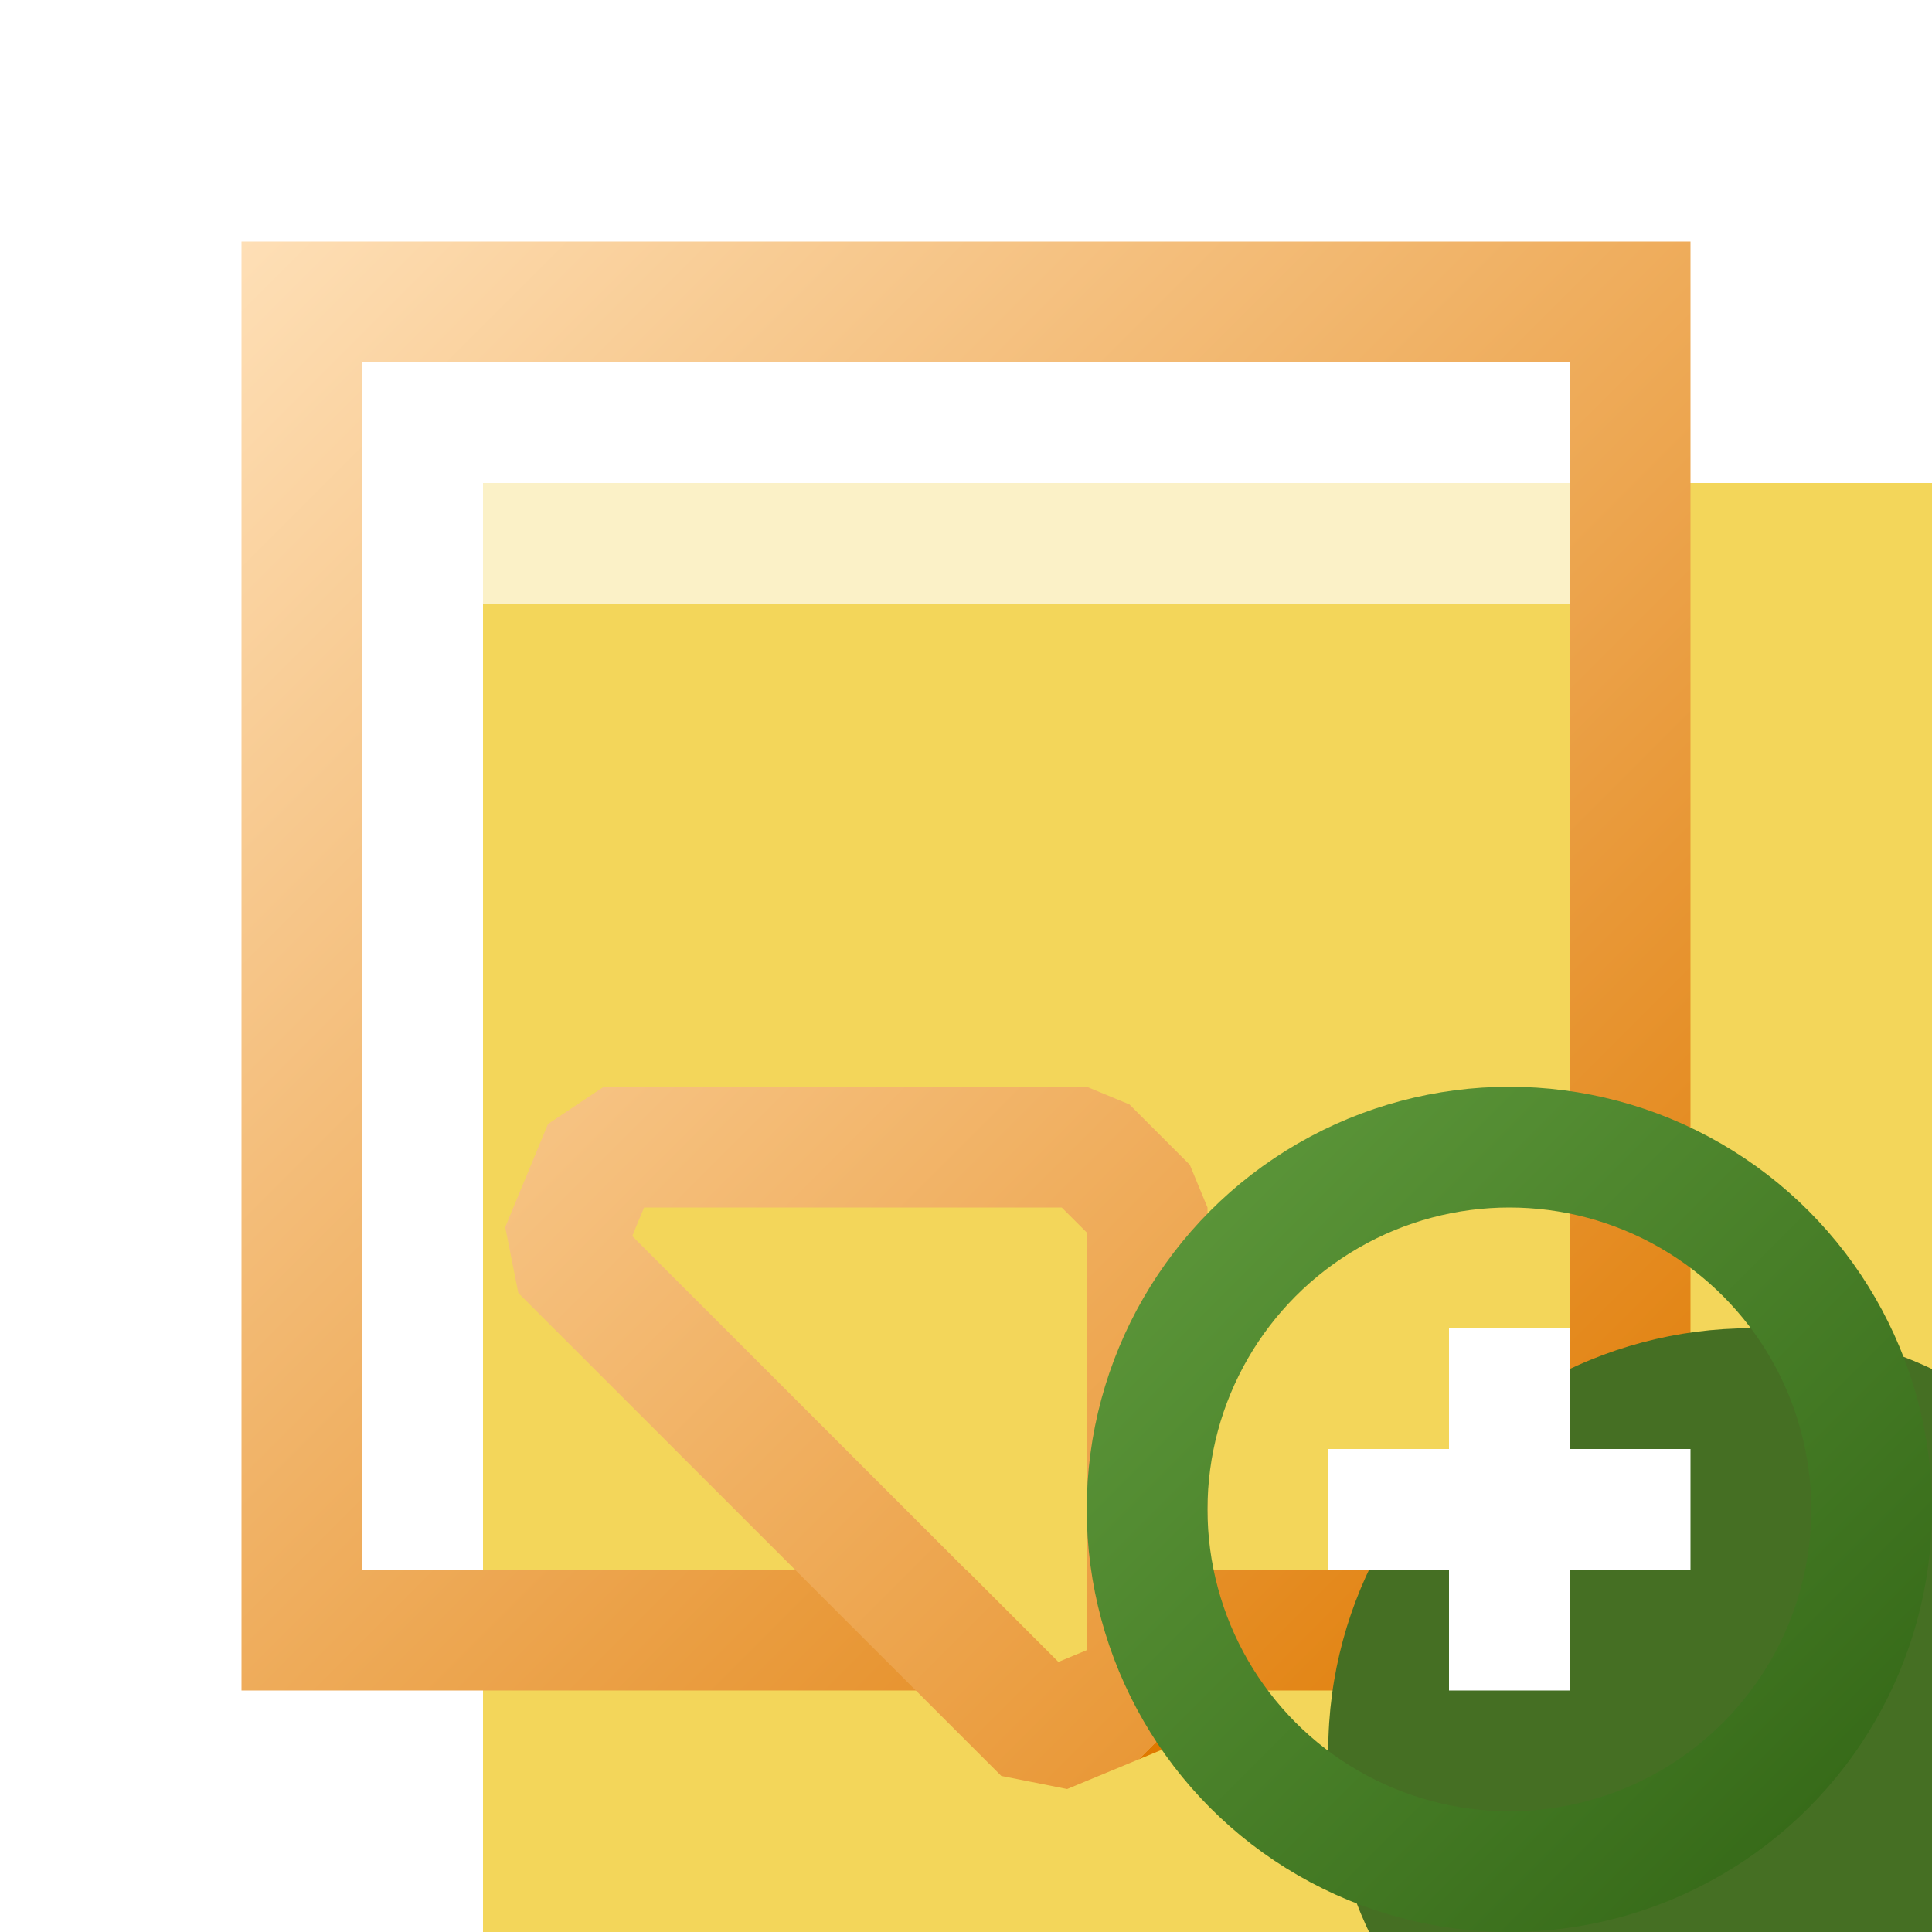
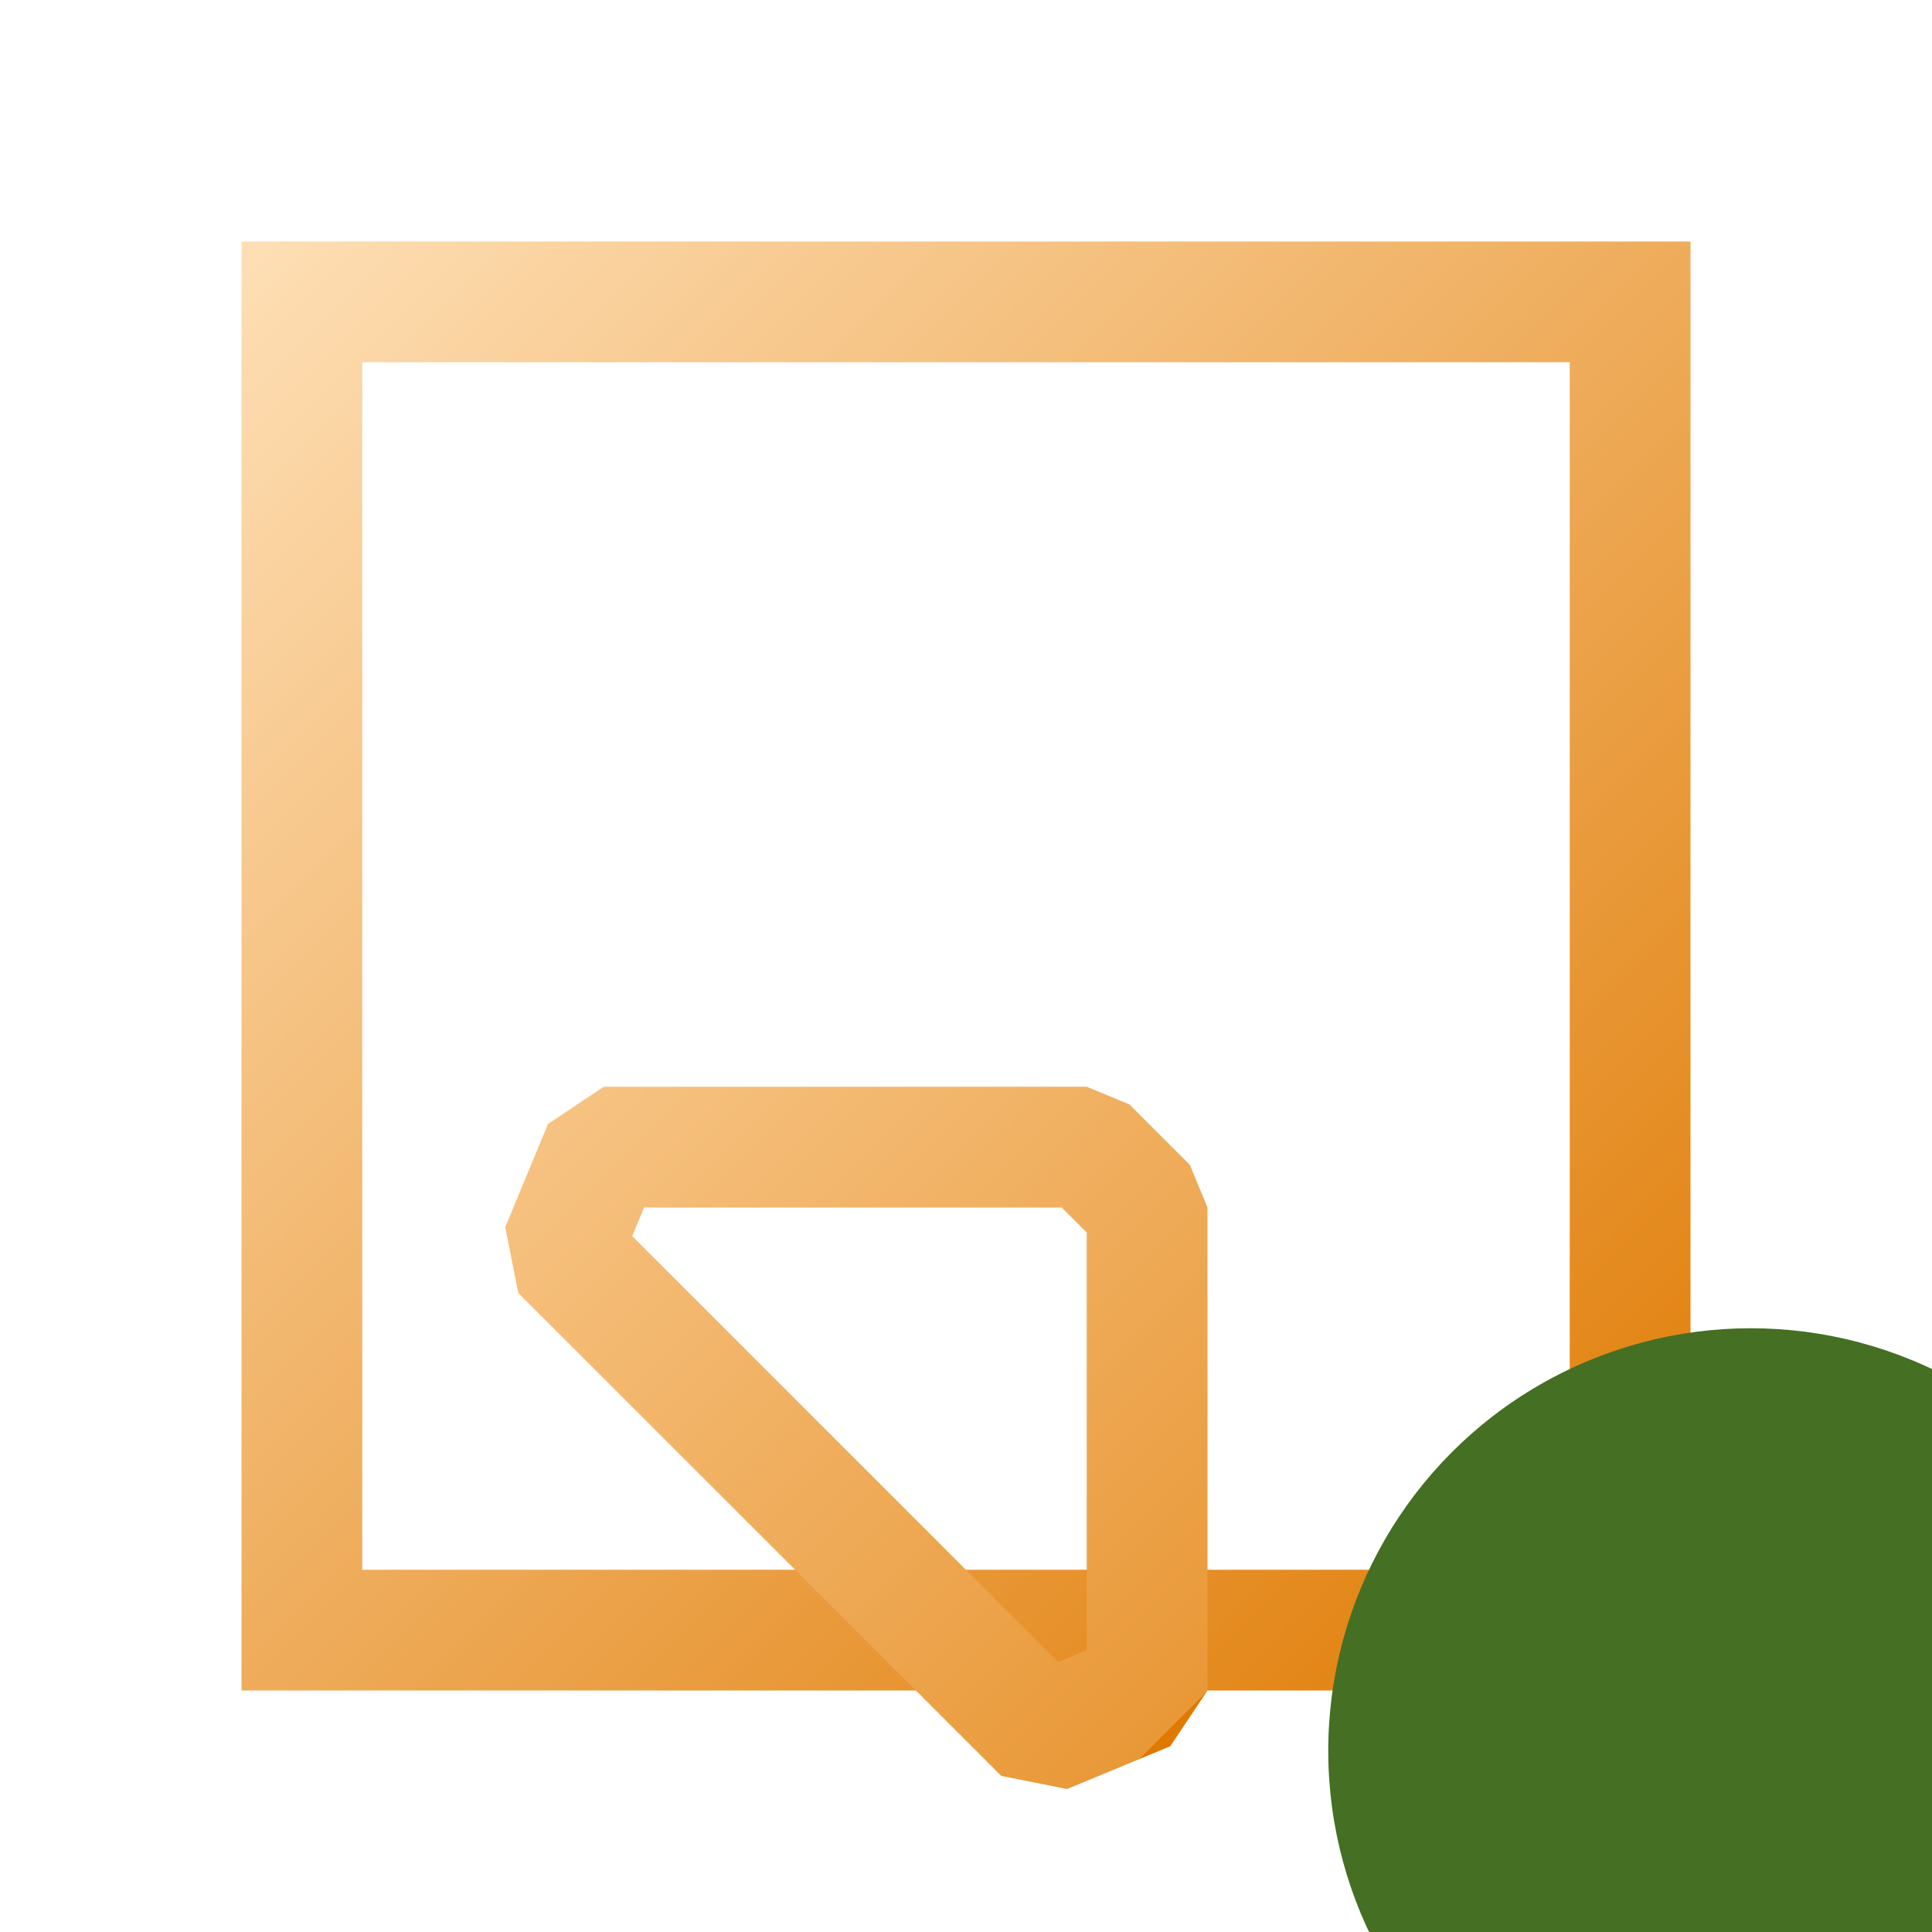
<svg xmlns="http://www.w3.org/2000/svg" width="16" height="16" viewBox="0 0 16 16" fill="none">
  <g clip-path="url(#clip0_147_4553)">
    <g filter="url(#filter0_ii_147_4553)">
-       <rect x="2" y="2" width="12" height="12" fill="#F3D65A" />
-     </g>
+       </g>
    <rect x="2.5" y="2.5" width="11" height="11" stroke="url(#paint0_linear_147_4553)" />
-     <rect x="3" y="3" width="10" height="2" fill="white" fill-opacity="0.66" />
    <g filter="url(#filter1_di_147_4553)">
-       <path d="M7 9H3L7 13V9Z" fill="#F3D65A" />
      <path d="M7.5 9L7 8.5H3L2.646 9.354L6.646 13.354L7.5 13V9Z" stroke="url(#paint1_linear_147_4553)" stroke-linejoin="bevel" />
    </g>
    <g filter="url(#filter2_i_147_4553)">
      <circle cx="12.5" cy="12.5" r="3.5" fill="#456F23" />
    </g>
-     <circle cx="12.5" cy="12.5" r="3" stroke="url(#paint2_linear_147_4553)" />
-     <path fill-rule="evenodd" clip-rule="evenodd" d="M12 12V11H13V12H14V13H13V14H12V13H11V12H12Z" fill="white" />
  </g>
  <defs>
    <filter id="filter0_ii_147_4553" x="2" y="2" width="14" height="14" filterUnits="userSpaceOnUse" color-interpolation-filters="sRGB">
      <feFlood flood-opacity="0" result="BackgroundImageFix" />
      <feBlend mode="normal" in="SourceGraphic" in2="BackgroundImageFix" result="shape" />
      <feColorMatrix in="SourceAlpha" type="matrix" values="0 0 0 0 0 0 0 0 0 0 0 0 0 0 0 0 0 0 127 0" result="hardAlpha" />
      <feOffset dx="2" dy="2" />
      <feGaussianBlur stdDeviation="4" />
      <feComposite in2="hardAlpha" operator="arithmetic" k2="-1" k3="1" />
      <feColorMatrix type="matrix" values="0 0 0 0 0.976 0 0 0 0 0.918 0 0 0 0 0.667 0 0 0 1 0" />
      <feBlend mode="normal" in2="shape" result="effect1_innerShadow_147_4553" />
      <feColorMatrix in="SourceAlpha" type="matrix" values="0 0 0 0 0 0 0 0 0 0 0 0 0 0 0 0 0 0 127 0" result="hardAlpha" />
      <feMorphology radius="2" operator="erode" in="SourceAlpha" result="effect2_innerShadow_147_4553" />
      <feOffset />
      <feComposite in2="hardAlpha" operator="arithmetic" k2="-1" k3="1" />
      <feColorMatrix type="matrix" values="0 0 0 0 1 0 0 0 0 1 0 0 0 0 1 0 0 0 0.66 0" />
      <feBlend mode="normal" in2="effect1_innerShadow_147_4553" result="effect2_innerShadow_147_4553" />
    </filter>
    <filter id="filter1_di_147_4553" x="2.293" y="7" width="6.707" height="8.707" filterUnits="userSpaceOnUse" color-interpolation-filters="sRGB">
      <feFlood flood-opacity="0" result="BackgroundImageFix" />
      <feColorMatrix in="SourceAlpha" type="matrix" values="0 0 0 0 0 0 0 0 0 0 0 0 0 0 0 0 0 0 127 0" result="hardAlpha" />
      <feOffset dx="1" dy="-1" />
      <feComposite in2="hardAlpha" operator="out" />
      <feColorMatrix type="matrix" values="0 0 0 0 1 0 0 0 0 1 0 0 0 0 1 0 0 0 0.33 0" />
      <feBlend mode="normal" in2="BackgroundImageFix" result="effect1_dropShadow_147_4553" />
      <feBlend mode="normal" in="SourceGraphic" in2="effect1_dropShadow_147_4553" result="shape" />
      <feColorMatrix in="SourceAlpha" type="matrix" values="0 0 0 0 0 0 0 0 0 0 0 0 0 0 0 0 0 0 127 0" result="hardAlpha" />
      <feOffset dx="1" dy="2" />
      <feGaussianBlur stdDeviation="1" />
      <feComposite in2="hardAlpha" operator="arithmetic" k2="-1" k3="1" />
      <feColorMatrix type="matrix" values="0 0 0 0 0.976 0 0 0 0 0.918 0 0 0 0 0.667 0 0 0 1 0" />
      <feBlend mode="normal" in2="shape" result="effect2_innerShadow_147_4553" />
    </filter>
    <filter id="filter2_i_147_4553" x="9" y="9" width="9" height="9" filterUnits="userSpaceOnUse" color-interpolation-filters="sRGB">
      <feFlood flood-opacity="0" result="BackgroundImageFix" />
      <feBlend mode="normal" in="SourceGraphic" in2="BackgroundImageFix" result="shape" />
      <feColorMatrix in="SourceAlpha" type="matrix" values="0 0 0 0 0 0 0 0 0 0 0 0 0 0 0 0 0 0 127 0" result="hardAlpha" />
      <feOffset dx="2" dy="2" />
      <feGaussianBlur stdDeviation="4" />
      <feComposite in2="hardAlpha" operator="arithmetic" k2="-1" k3="1" />
      <feColorMatrix type="matrix" values="0 0 0 0 0.715 0 0 0 0 0.899 0 0 0 0 0.57 0 0 0 1 0" />
      <feBlend mode="normal" in2="shape" result="effect1_innerShadow_147_4553" />
    </filter>
    <linearGradient id="paint0_linear_147_4553" x1="14" y1="14" x2="2" y2="2" gradientUnits="userSpaceOnUse">
      <stop stop-color="#DF7900" />
      <stop offset="1" stop-color="#FEDFB6" />
    </linearGradient>
    <linearGradient id="paint1_linear_147_4553" x1="7" y1="14" x2="2" y2="9" gradientUnits="userSpaceOnUse">
      <stop stop-color="#DF7900" />
      <stop offset="0" stop-color="#E99837" />
      <stop offset="1" stop-color="#F6C281" />
    </linearGradient>
    <linearGradient id="paint2_linear_147_4553" x1="15" y1="15" x2="10" y2="10" gradientUnits="userSpaceOnUse">
      <stop stop-color="#376B19" />
      <stop offset="1" stop-color="#5A9438" />
    </linearGradient>
    <clipPath id="clip0_147_4553">
      <rect width="16" height="16" fill="white" />
    </clipPath>
  </defs>
</svg>